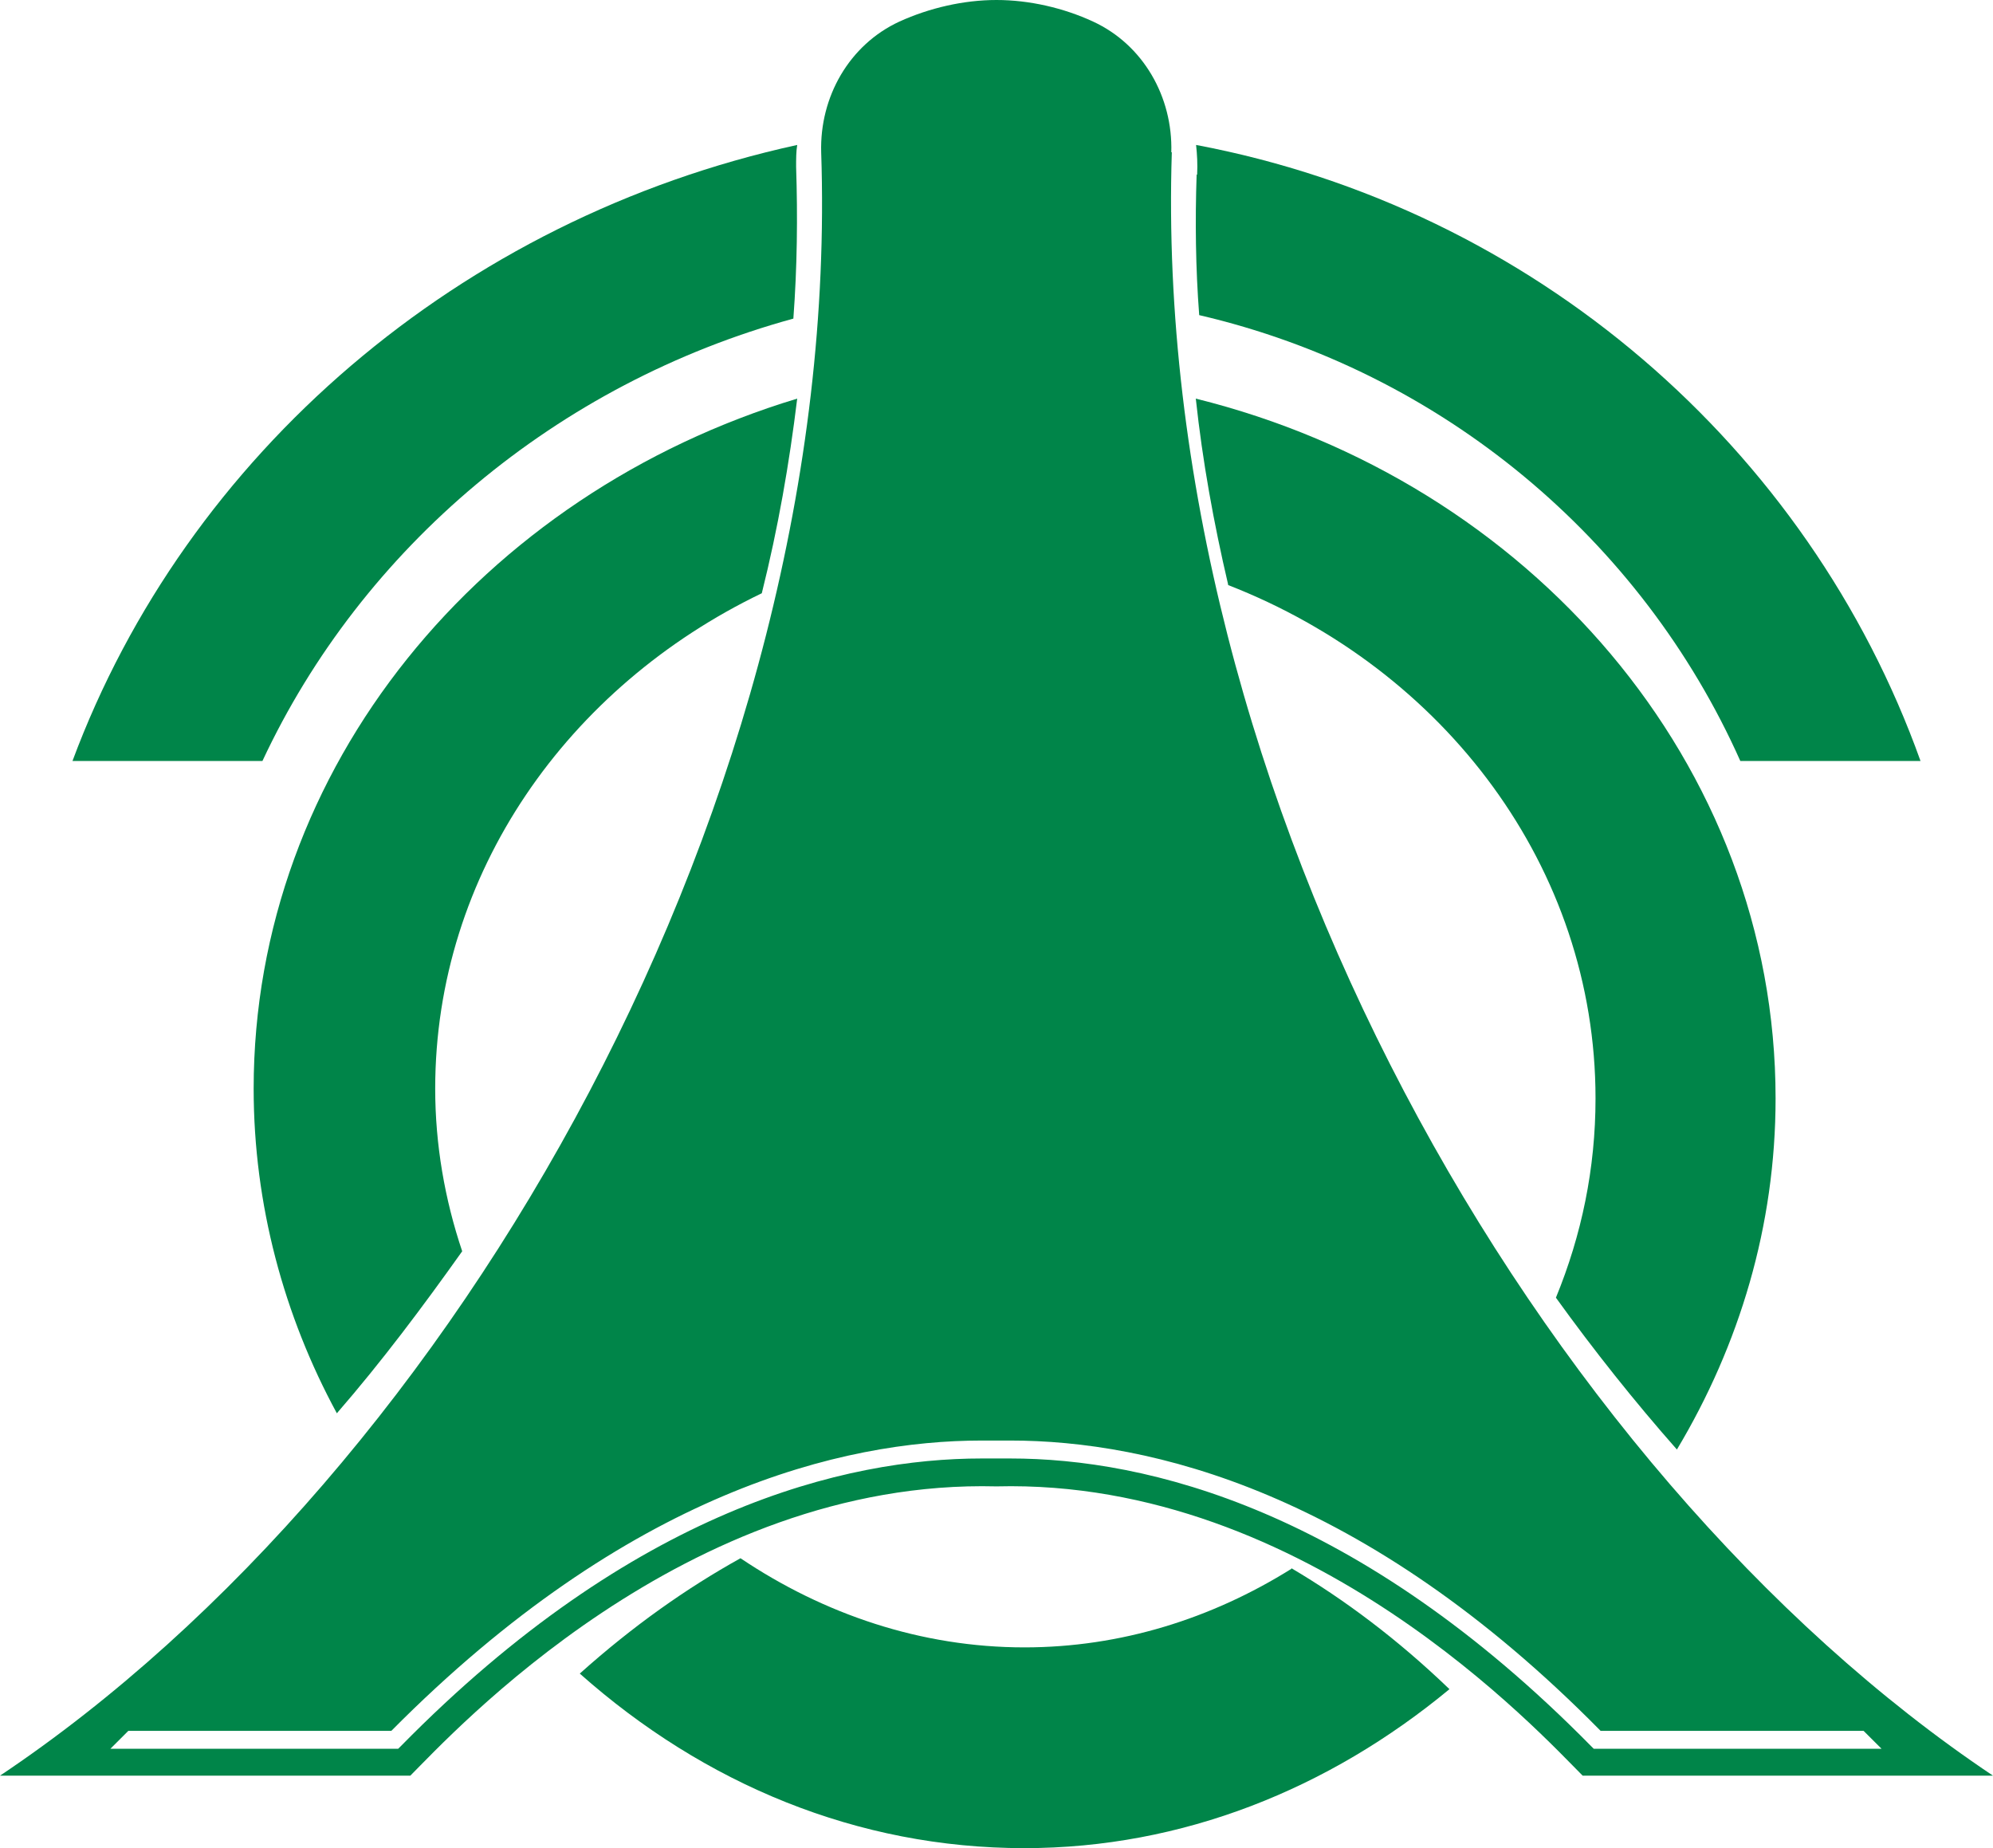
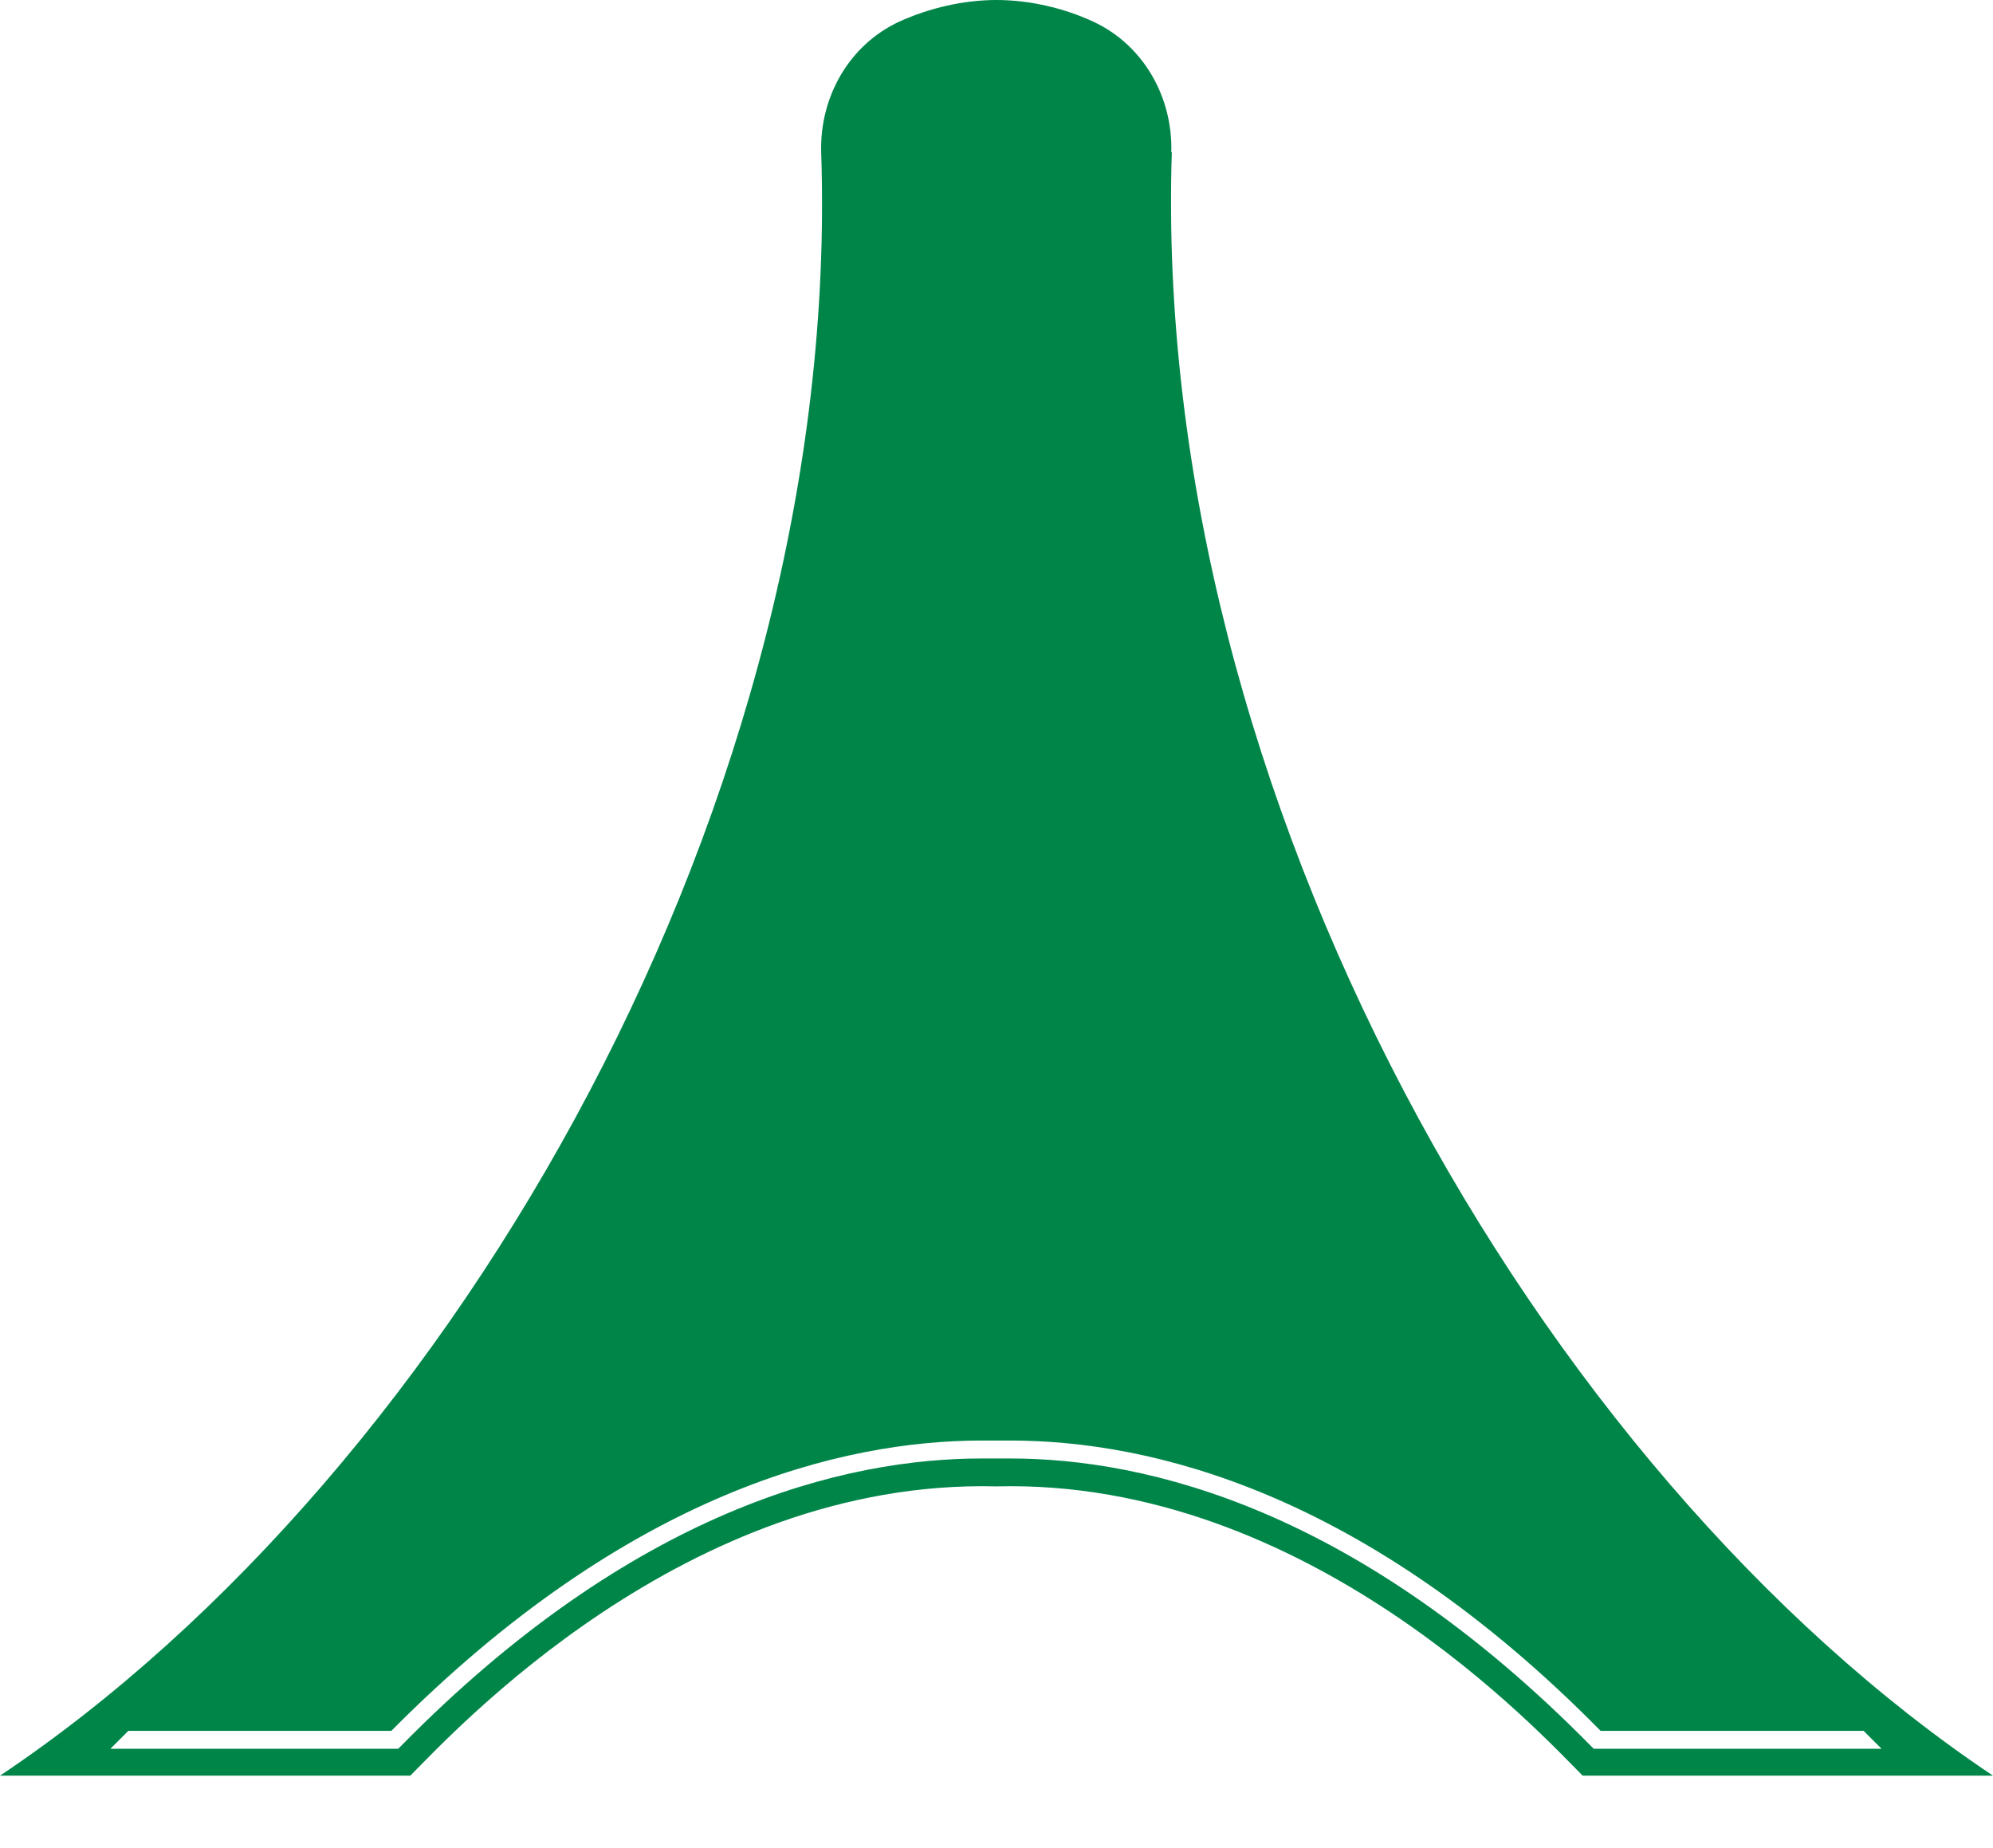
<svg xmlns="http://www.w3.org/2000/svg" width="55" height="51" viewBox="0 0 55 51" fill="none">
-   <path d="M35.638 43.292C33.435 44.669 30.925 45.46 28.27 45.46C25.425 45.46 22.74 44.548 20.435 43C18.947 43.826 17.459 44.875 16 46.183C19.429 49.228 23.66 51 28.27 51C32.632 51 36.674 49.366 40 46.613C38.57 45.237 37.097 44.136 35.638 43.275" fill="#008549" />
-   <path d="M33.892 16.145C39.861 18.467 44.031 23.94 44.031 30.31C44.031 32.248 43.646 34.086 42.938 35.81C43.985 37.264 45.108 38.675 46.277 40C48 37.121 49 33.83 49 30.31C49 21.075 42.2 13.28 33 11C33.185 12.724 33.492 14.42 33.892 16.13" fill="#008549" />
-   <path d="M12.755 34.529C12.274 33.1 12.01 31.586 12.01 30.043C12.01 24.1 15.671 18.943 21.023 16.371C21.473 14.571 21.783 12.786 22 11C13.298 13.629 7 21.171 7 30.043C7 33.243 7.838 36.314 9.296 39C10.537 37.571 11.669 36.057 12.755 34.529Z" fill="#008549" />
-   <path d="M32.324 4.202C32.367 2.675 31.551 1.236 30.167 0.596C29.351 0.218 28.404 0 27.5 0C26.596 0 25.649 0.218 24.819 0.596C23.434 1.236 22.618 2.675 22.662 4.202C23.259 21.999 12.562 40.596 0 49H11.323C12.46 47.866 18.902 40.799 27.5 41.017C36.098 40.799 42.54 47.866 43.676 49H55C42.438 40.596 31.77 21.97 32.338 4.202M43.983 48.258L43.91 48.186C37.468 41.643 31.653 40.247 27.879 40.247H27.092C23.332 40.247 17.503 41.628 11.061 48.186L10.988 48.258H3.046L3.541 47.764H10.799C17.342 41.163 23.259 39.752 27.092 39.752H27.879C31.712 39.752 37.643 41.134 44.172 47.764H51.429L51.925 48.258H43.968H43.983Z" fill="#008549" />
-   <path d="M33.023 4.82C32.98 6.093 32.994 7.394 33.094 8.696C39.787 10.251 45.304 14.89 48.027 21H53C49.904 12.344 42.309 5.754 33.008 4C33.037 4.269 33.051 4.523 33.037 4.82" fill="#008549" />
-   <path d="M21.894 8.792C22 7.371 22.015 5.98 21.97 4.603C21.97 4.387 21.97 4.186 22 4C12.68 6.037 5.142 12.55 2 21H7.242C9.991 15.118 15.354 10.585 21.894 8.792Z" fill="#008549" />
+   <path d="M32.324 4.202C32.367 2.675 31.551 1.236 30.167 0.596C29.351 0.218 28.404 0 27.5 0C26.596 0 25.649 0.218 24.819 0.596C23.434 1.236 22.618 2.675 22.662 4.202C23.259 21.999 12.562 40.596 0 49H11.323C12.46 47.866 18.902 40.799 27.5 41.017C36.098 40.799 42.54 47.866 43.676 49H55C42.438 40.596 31.77 21.97 32.338 4.202M43.983 48.258L43.91 48.186C37.468 41.643 31.653 40.247 27.879 40.247H27.092C23.332 40.247 17.503 41.628 11.061 48.186L10.988 48.258H3.046L3.541 47.764H10.799C17.342 41.163 23.259 39.752 27.092 39.752H27.879C31.712 39.752 37.643 41.134 44.172 47.764H51.429L51.925 48.258H43.968H43.983" fill="#008549" />
</svg>